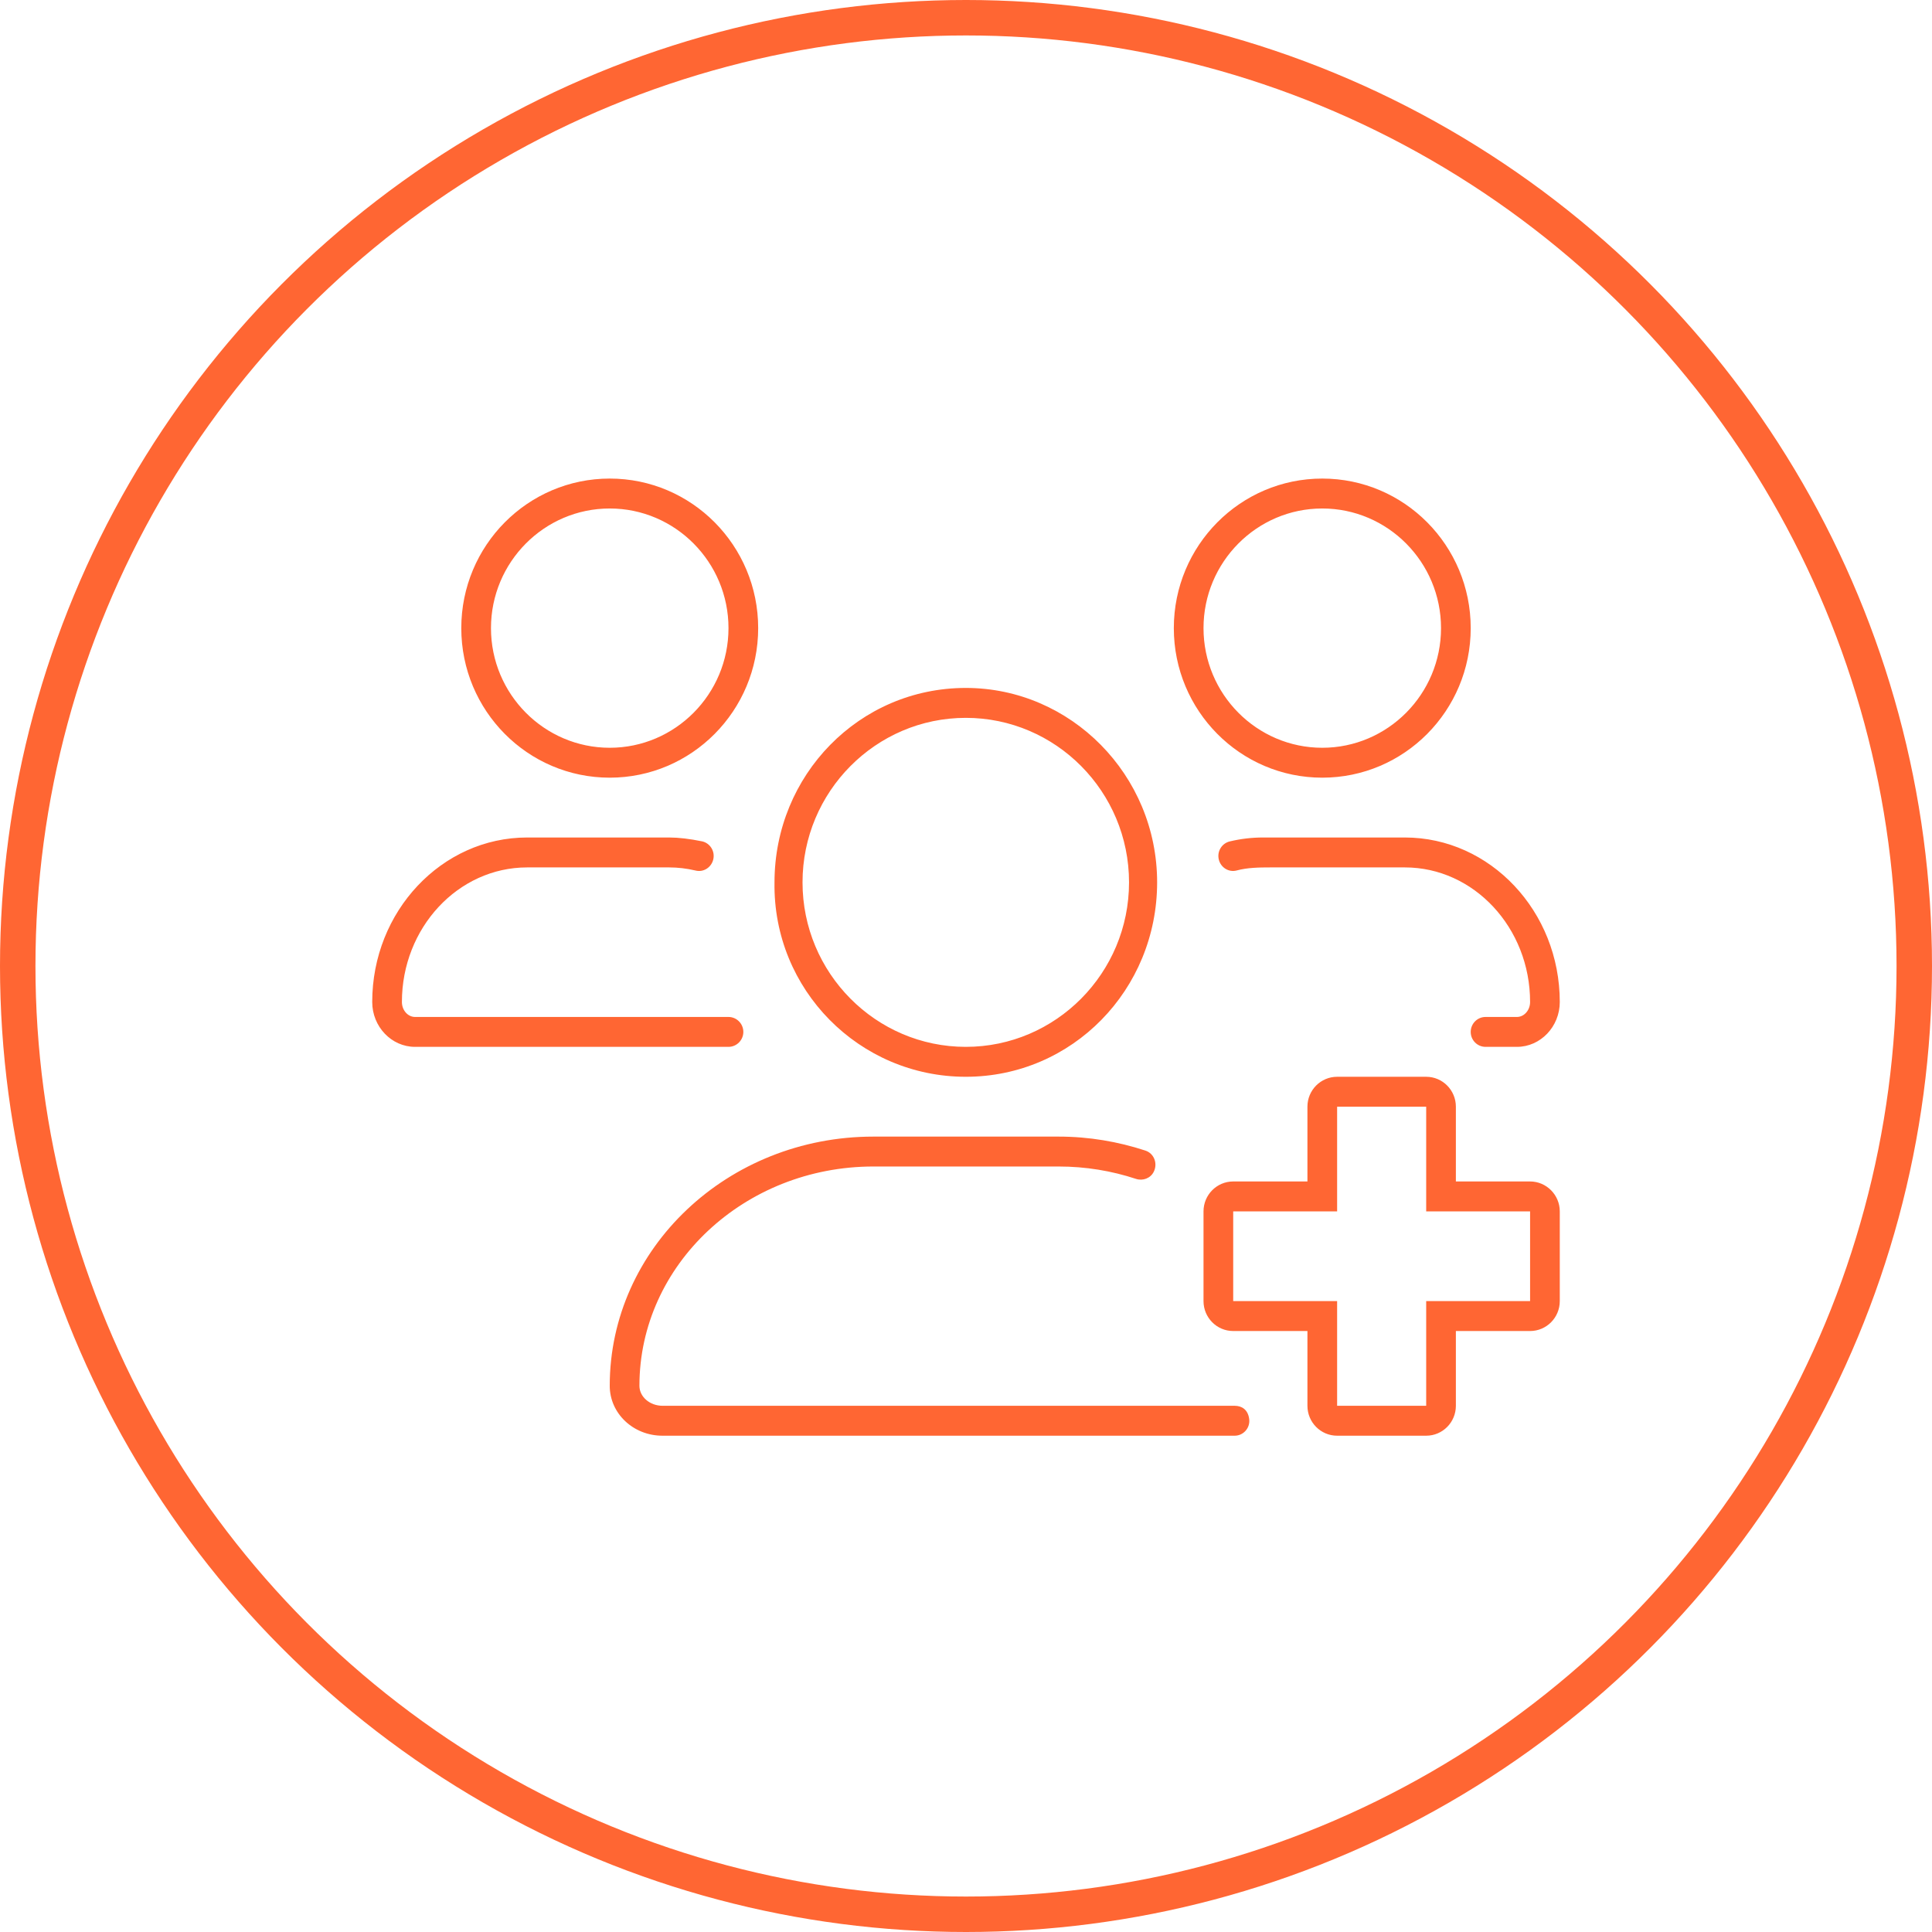
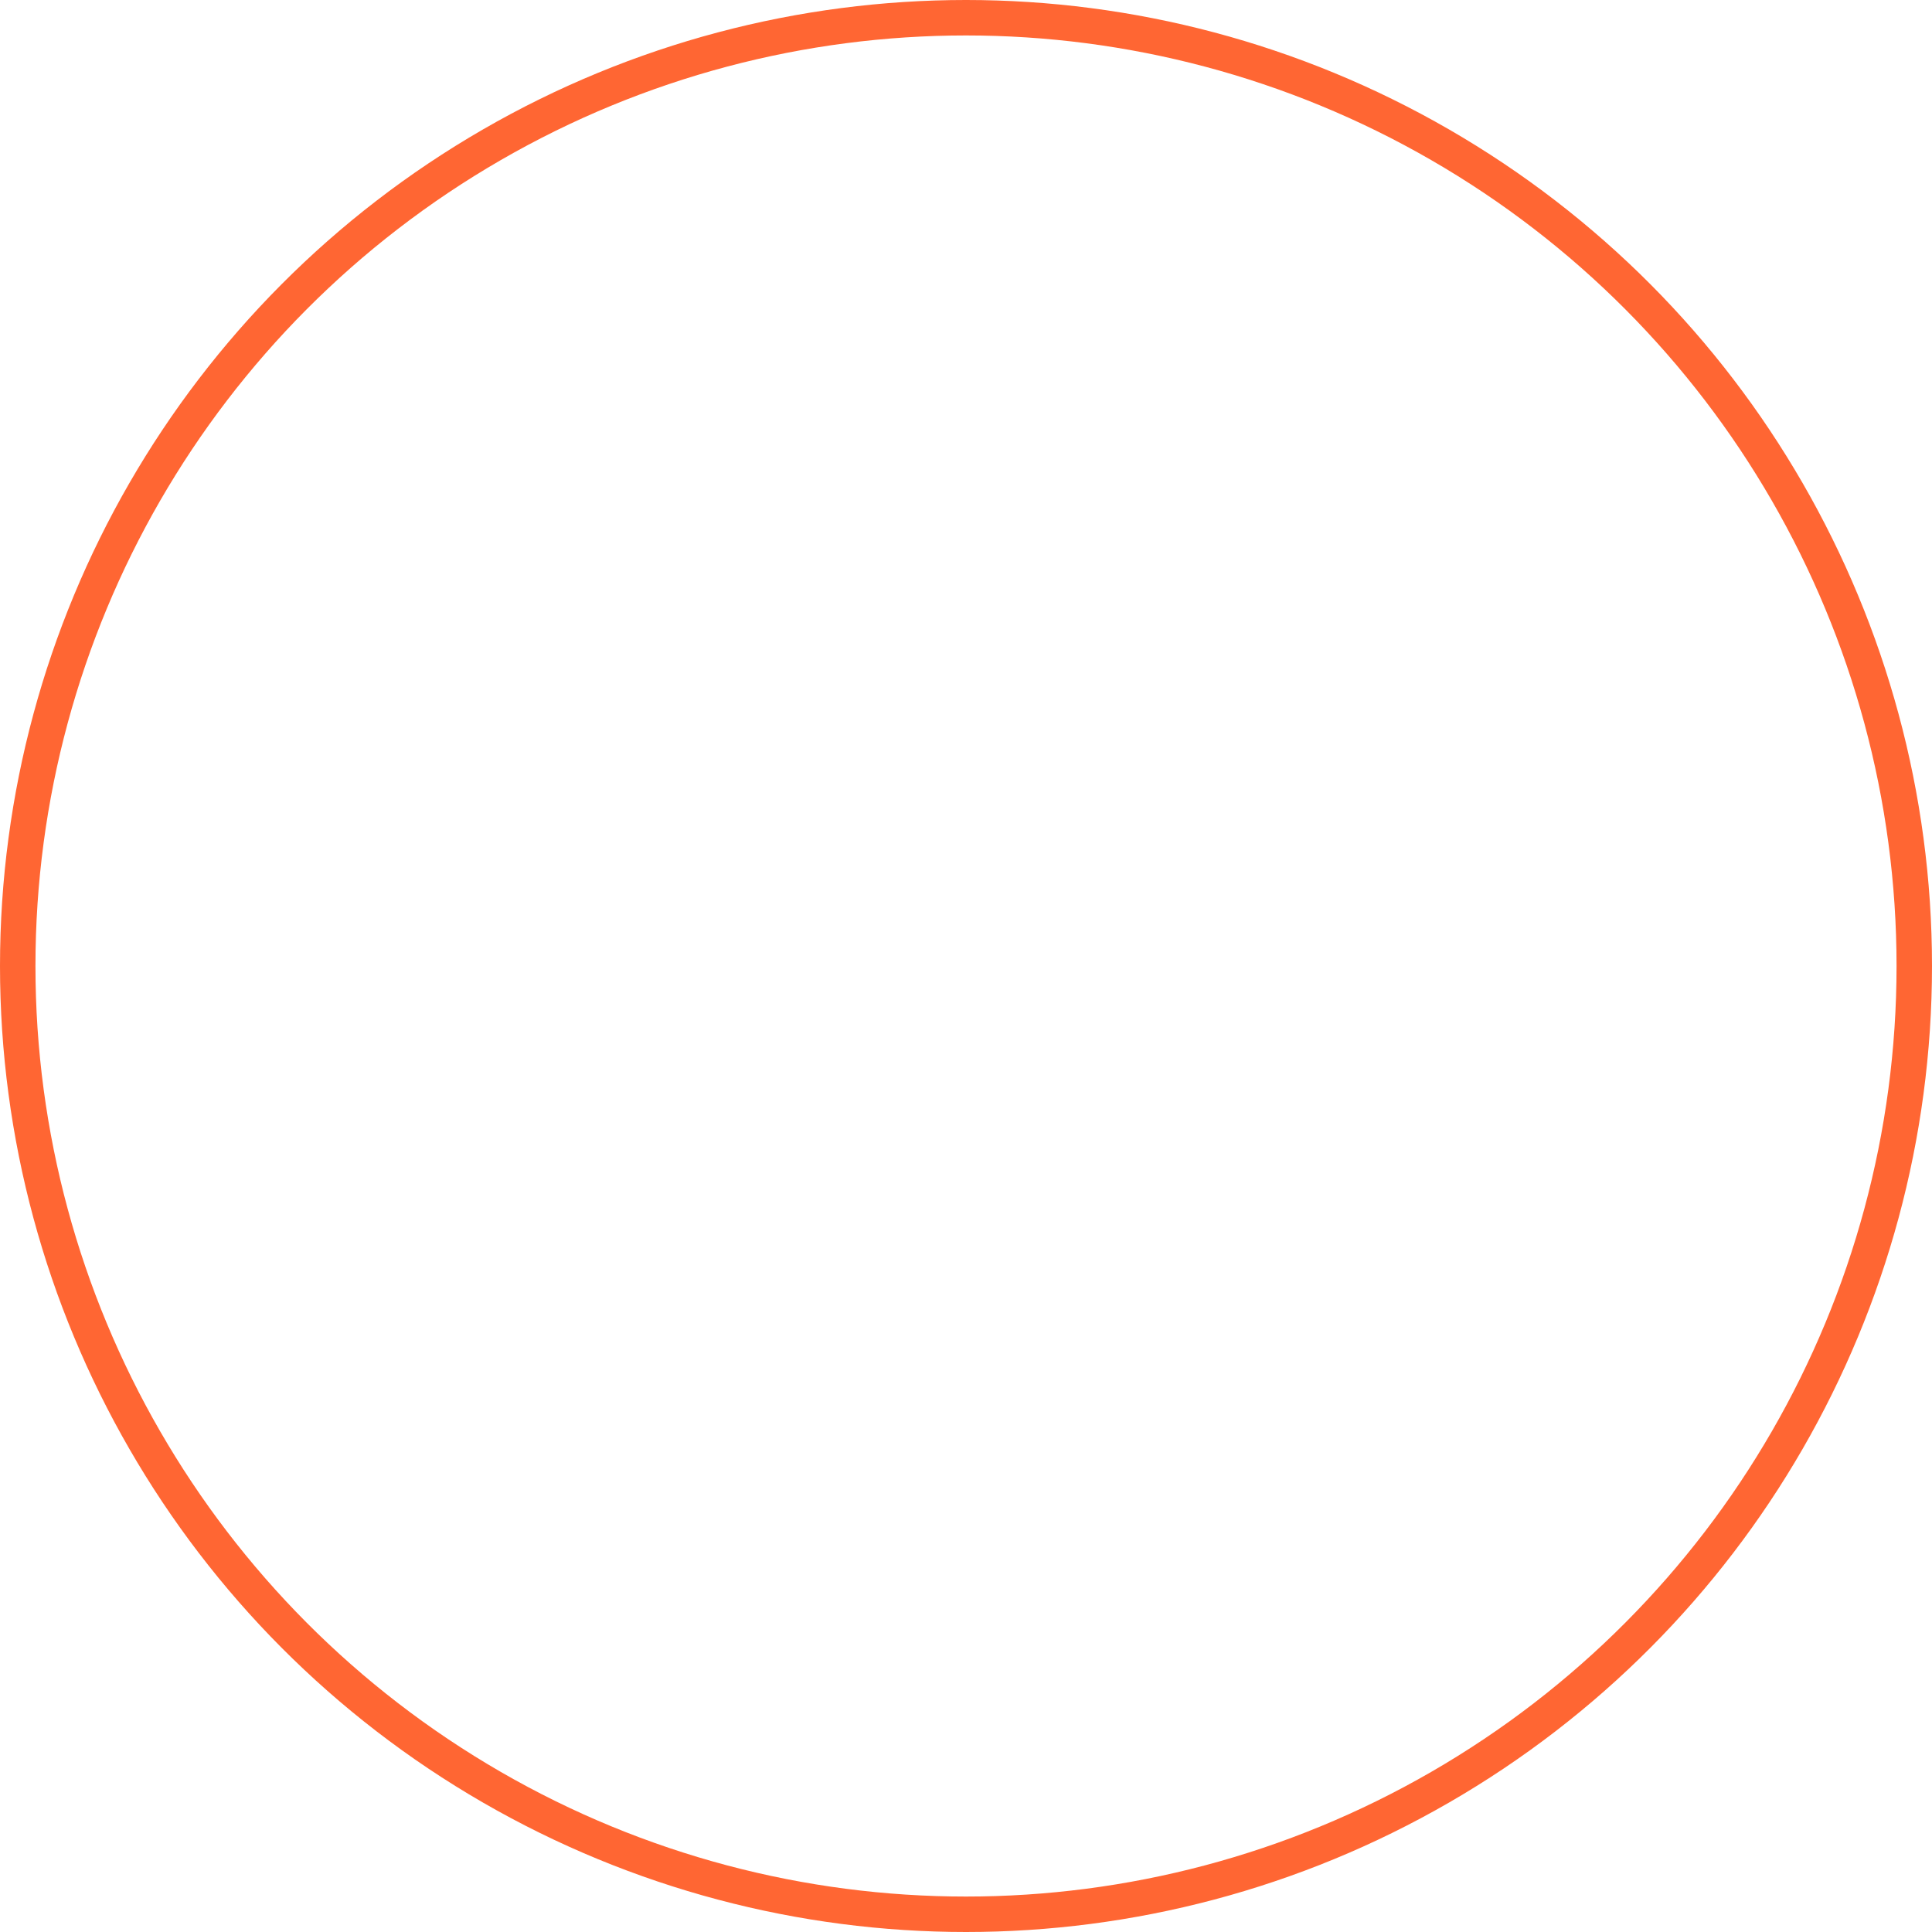
<svg xmlns="http://www.w3.org/2000/svg" width="109" height="109" viewBox="0 0 109 109" fill="none">
-   <path d="M71.25 47.25C70.625 47.25 69.997 47.324 69.382 47.471C68.933 47.578 68.654 48.033 68.761 48.486C68.866 48.94 69.318 49.232 69.775 49.11C70.371 48.948 71.041 48.938 71.658 48.938H79.262C83.153 48.938 86.325 52.344 86.325 56.531C86.325 56.995 85.99 57.375 85.582 57.375H83.812C83.35 57.375 82.975 57.753 82.975 58.219C82.975 58.685 83.35 59.062 83.812 59.062H85.583C86.911 59.062 88 57.923 88 56.531C88 51.416 84.074 47.25 79.259 47.25H71.25ZM54.489 60.75C60.5 60.75 65.283 55.839 65.283 49.781C65.283 43.723 60.411 38.812 54.489 38.812C48.479 38.812 43.696 43.723 43.696 49.781C43.602 55.835 48.48 60.75 54.489 60.75ZM54.489 40.5C59.567 40.5 63.698 44.664 63.698 49.781C63.698 54.899 59.567 59.062 54.489 59.062C49.412 59.062 45.277 54.897 45.277 49.781C45.277 44.666 49.412 40.5 54.489 40.5ZM74.6 43.875C79.225 43.875 82.975 40.097 82.975 35.438C82.975 30.778 79.227 27 74.6 27C69.975 27 66.225 30.778 66.225 35.438C66.225 40.097 69.973 43.875 74.6 43.875ZM74.6 28.688C78.294 28.688 81.3 31.715 81.3 35.438C81.3 39.16 78.294 42.188 74.6 42.188C70.906 42.188 67.9 39.16 67.9 35.438C67.9 31.715 70.904 28.688 74.6 28.688ZM86.325 66.656H82.138V62.438C82.138 61.506 81.388 60.75 80.463 60.75H75.438C74.513 60.75 73.763 61.506 73.763 62.438V66.656H69.575C68.65 66.656 67.9 67.412 67.9 68.344V73.406C67.9 74.338 68.65 75.094 69.575 75.094H73.763V79.312C73.763 80.244 74.513 81 75.438 81H80.463C81.388 81 82.138 80.244 82.138 79.312V75.094H86.325C87.25 75.094 88 74.338 88 73.406V68.344C88 67.416 87.246 66.656 86.325 66.656ZM86.325 73.406H80.463V79.312H75.438V73.406H69.575V68.344H75.438V62.438H80.463V68.344H86.325V73.406ZM69.659 79.312H37.384C36.661 79.312 36.075 78.806 36.075 78.184C36.075 71.36 42 65.812 49.276 65.812H59.724C61.253 65.812 62.721 66.059 64.088 66.51C64.479 66.639 64.914 66.476 65.095 66.104C65.098 66.099 65.093 66.109 65.095 66.104C65.324 65.639 65.112 65.076 64.622 64.914C63.084 64.41 61.441 64.125 59.724 64.125H49.276C41.058 64.125 34.4 70.421 34.4 78.184C34.4 79.745 35.73 81 37.373 81H69.659C70.164 81 70.555 80.54 70.474 80.037C70.472 80.031 70.475 80.042 70.474 80.037C70.402 79.534 70.067 79.312 69.659 79.312ZM34.4 43.875C39.025 43.875 42.775 40.097 42.775 35.438C42.775 30.778 39.027 27 34.4 27C29.775 27 26.025 30.778 26.025 35.438C26.025 40.097 29.775 43.875 34.4 43.875ZM34.4 28.688C38.094 28.688 41.1 31.715 41.1 35.438C41.1 39.16 38.094 42.188 34.4 42.188C30.706 42.188 27.7 39.16 27.7 35.438C27.7 31.715 30.706 28.688 34.4 28.688ZM41.938 58.219C41.938 57.755 41.561 57.375 41.1 57.375H23.417C23.009 57.375 22.675 56.995 22.675 56.531C22.675 52.344 25.845 48.938 29.741 48.938H37.75C38.246 48.938 38.745 48.997 39.232 49.112C39.687 49.233 40.137 48.938 40.242 48.484C40.348 48.031 40.07 47.576 39.62 47.469C38.912 47.324 38.284 47.25 37.75 47.25H29.741C24.921 47.25 21 51.416 21 56.531C21 57.923 22.085 59.062 23.417 59.062H41.1C41.561 59.062 41.938 58.683 41.938 58.219Z" fill="#FF6633" />
  <circle cx="54.5" cy="54.5" r="53.5" stroke="#FF6633" stroke-width="2" />
</svg>